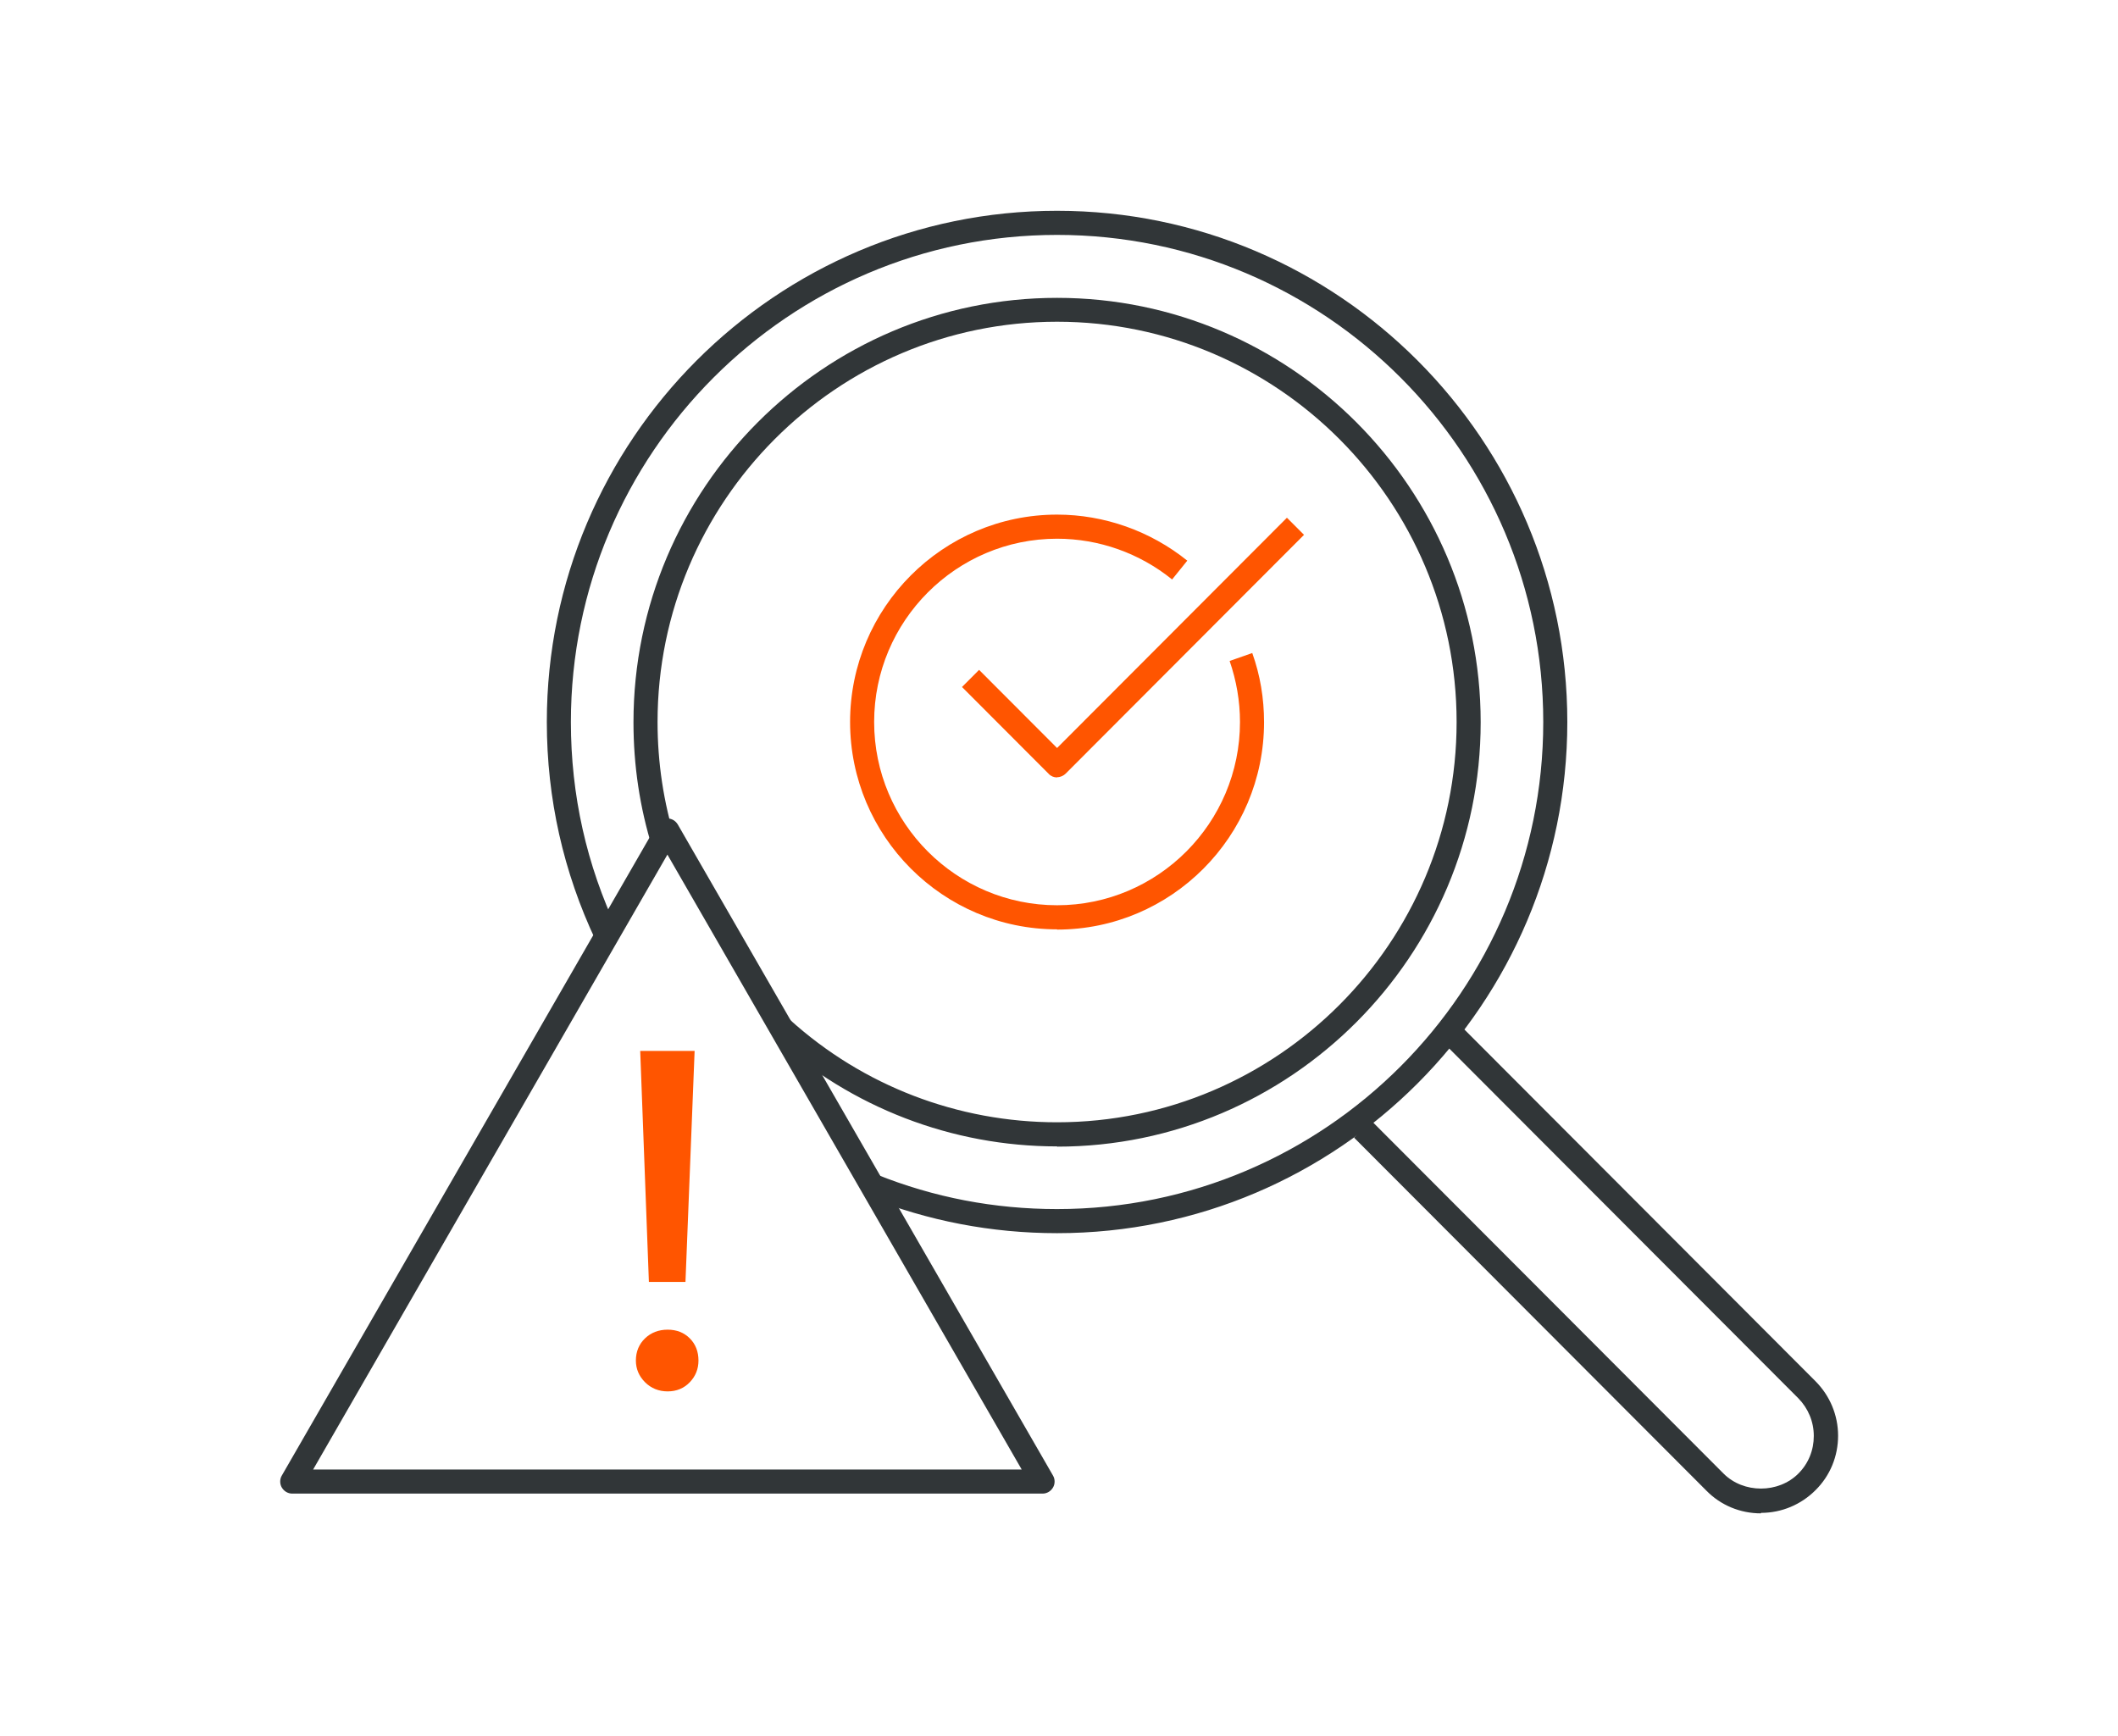
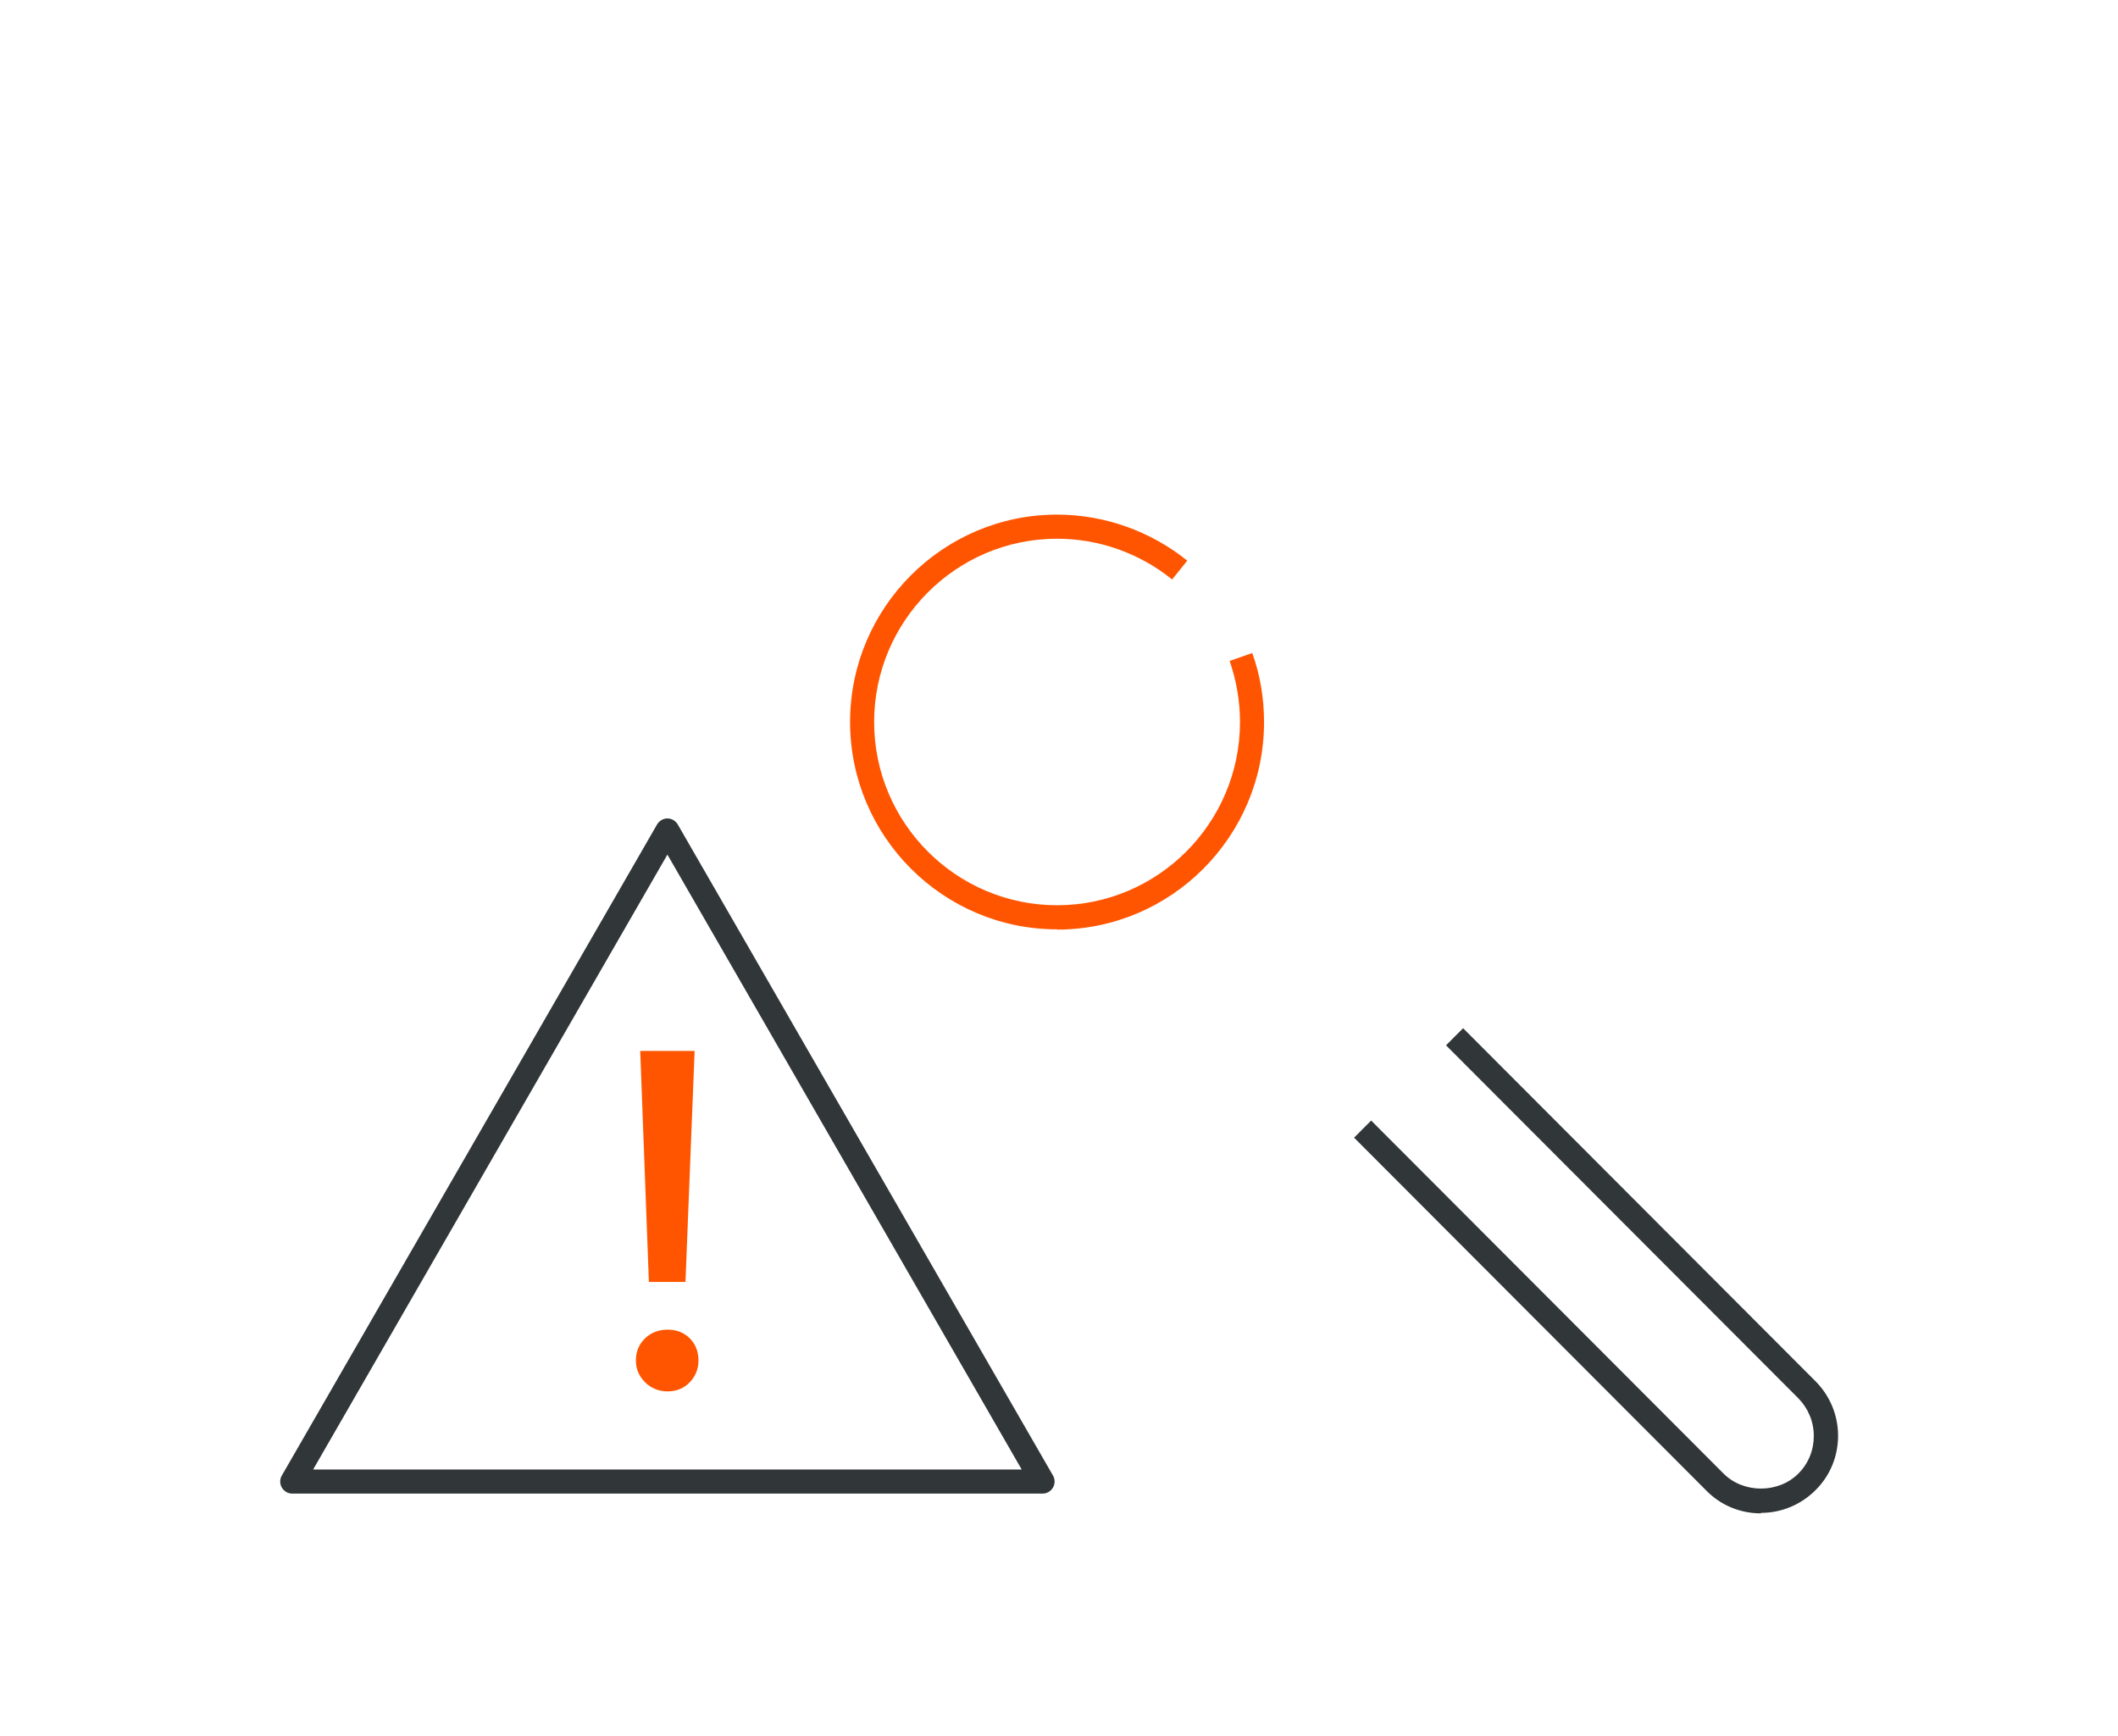
<svg xmlns="http://www.w3.org/2000/svg" width="122" height="100" viewBox="0 0 122 100" fill="none">
  <g clip-path="url(#clip0_4047_21611)">
    <path d="M60.889 53.529C54.317 53.529 48.966 48.168 48.966 41.585C48.966 35.002 54.317 29.641 60.889 29.641C63.606 29.641 66.268 30.585 68.389 32.293L67.515 33.377C65.644 31.863 63.301 31.029 60.889 31.029C55.08 31.029 50.352 35.766 50.352 41.585C50.352 47.404 55.08 52.141 60.889 52.141C66.697 52.141 71.425 47.404 71.425 41.585C71.425 40.377 71.217 39.196 70.829 38.071L72.132 37.613C72.59 38.891 72.811 40.224 72.811 41.599C72.811 48.182 67.46 53.543 60.889 53.543V53.529Z" fill="#FF5500" />
-     <path d="M60.889 44.779C60.709 44.779 60.529 44.709 60.404 44.57L55.413 39.57L56.397 38.584L60.889 43.084L74.129 29.82L75.113 30.806L61.388 44.556C61.264 44.681 61.083 44.765 60.903 44.765L60.889 44.779Z" fill="#FF5500" />
    <path d="M38.458 80.142C37.945 80.142 37.501 79.962 37.155 79.615C36.808 79.267 36.628 78.851 36.628 78.365C36.628 77.851 36.808 77.42 37.155 77.087C37.501 76.754 37.945 76.587 38.458 76.587C38.971 76.587 39.401 76.754 39.733 77.087C40.066 77.42 40.233 77.851 40.233 78.365C40.233 78.851 40.066 79.267 39.733 79.615C39.401 79.962 38.971 80.142 38.458 80.142ZM37.377 73.837L36.877 60.531H40.011L39.484 73.837H37.377V73.837Z" fill="#FF5500" />
-     <path d="M60.889 71.029C57.118 71.029 53.43 70.321 49.964 68.932L50.477 67.641C53.791 68.974 57.284 69.641 60.889 69.641C76.333 69.641 88.894 57.057 88.894 41.585C88.894 26.113 76.333 13.53 60.889 13.53C45.445 13.53 32.884 26.113 32.884 41.585C32.884 45.793 33.785 49.821 35.574 53.599L34.326 54.196C32.455 50.238 31.498 46.002 31.498 41.585C31.498 25.349 44.682 12.141 60.889 12.141C77.096 12.141 90.28 25.349 90.28 41.585C90.28 57.821 77.096 71.029 60.889 71.029V71.029Z" fill="#313638" />
-     <path d="M60.889 66.031C54.845 66.031 49.036 63.795 44.544 59.74L45.473 58.712C49.701 62.545 55.177 64.642 60.889 64.642C73.575 64.642 83.903 54.295 83.903 41.587C83.903 28.878 73.575 18.531 60.889 18.531C48.204 18.531 37.876 28.878 37.876 41.587C37.876 43.92 38.222 46.226 38.915 48.448L37.584 48.865C36.85 46.517 36.489 44.073 36.489 41.601C36.489 28.128 47.441 17.156 60.889 17.156C74.337 17.156 85.289 28.128 85.289 41.601C85.289 55.073 74.337 66.045 60.889 66.045V66.031Z" fill="#313638" />
    <path d="M101.427 87.167C100.248 87.167 99.125 86.709 98.293 85.862L77.997 65.528L78.981 64.542L99.278 84.875C100.428 86.028 102.439 86.028 103.589 84.875C104.172 84.292 104.477 83.528 104.477 82.709C104.477 81.889 104.158 81.125 103.589 80.542L83.293 60.209L84.277 59.223L104.574 79.556C105.405 80.389 105.877 81.514 105.877 82.695C105.877 83.875 105.419 85 104.574 85.834C103.742 86.667 102.619 87.139 101.44 87.139L101.427 87.167Z" fill="#313638" />
    <path d="M60.057 86.029H16.83C16.581 86.029 16.359 85.891 16.234 85.682C16.109 85.474 16.109 85.196 16.234 84.988L37.848 47.488C37.972 47.279 38.194 47.141 38.444 47.141C38.693 47.141 38.915 47.279 39.04 47.488L60.653 84.988C60.778 85.196 60.778 85.474 60.653 85.682C60.529 85.891 60.307 86.029 60.057 86.029ZM18.037 84.641H58.851L38.444 49.224L18.037 84.641V84.641Z" fill="#313638" />
  </g>
  <defs>
    <clipPath id="clip0_4047_21611">
      <rect width="122" height="100" fill="white" />
    </clipPath>
  </defs>
</svg>